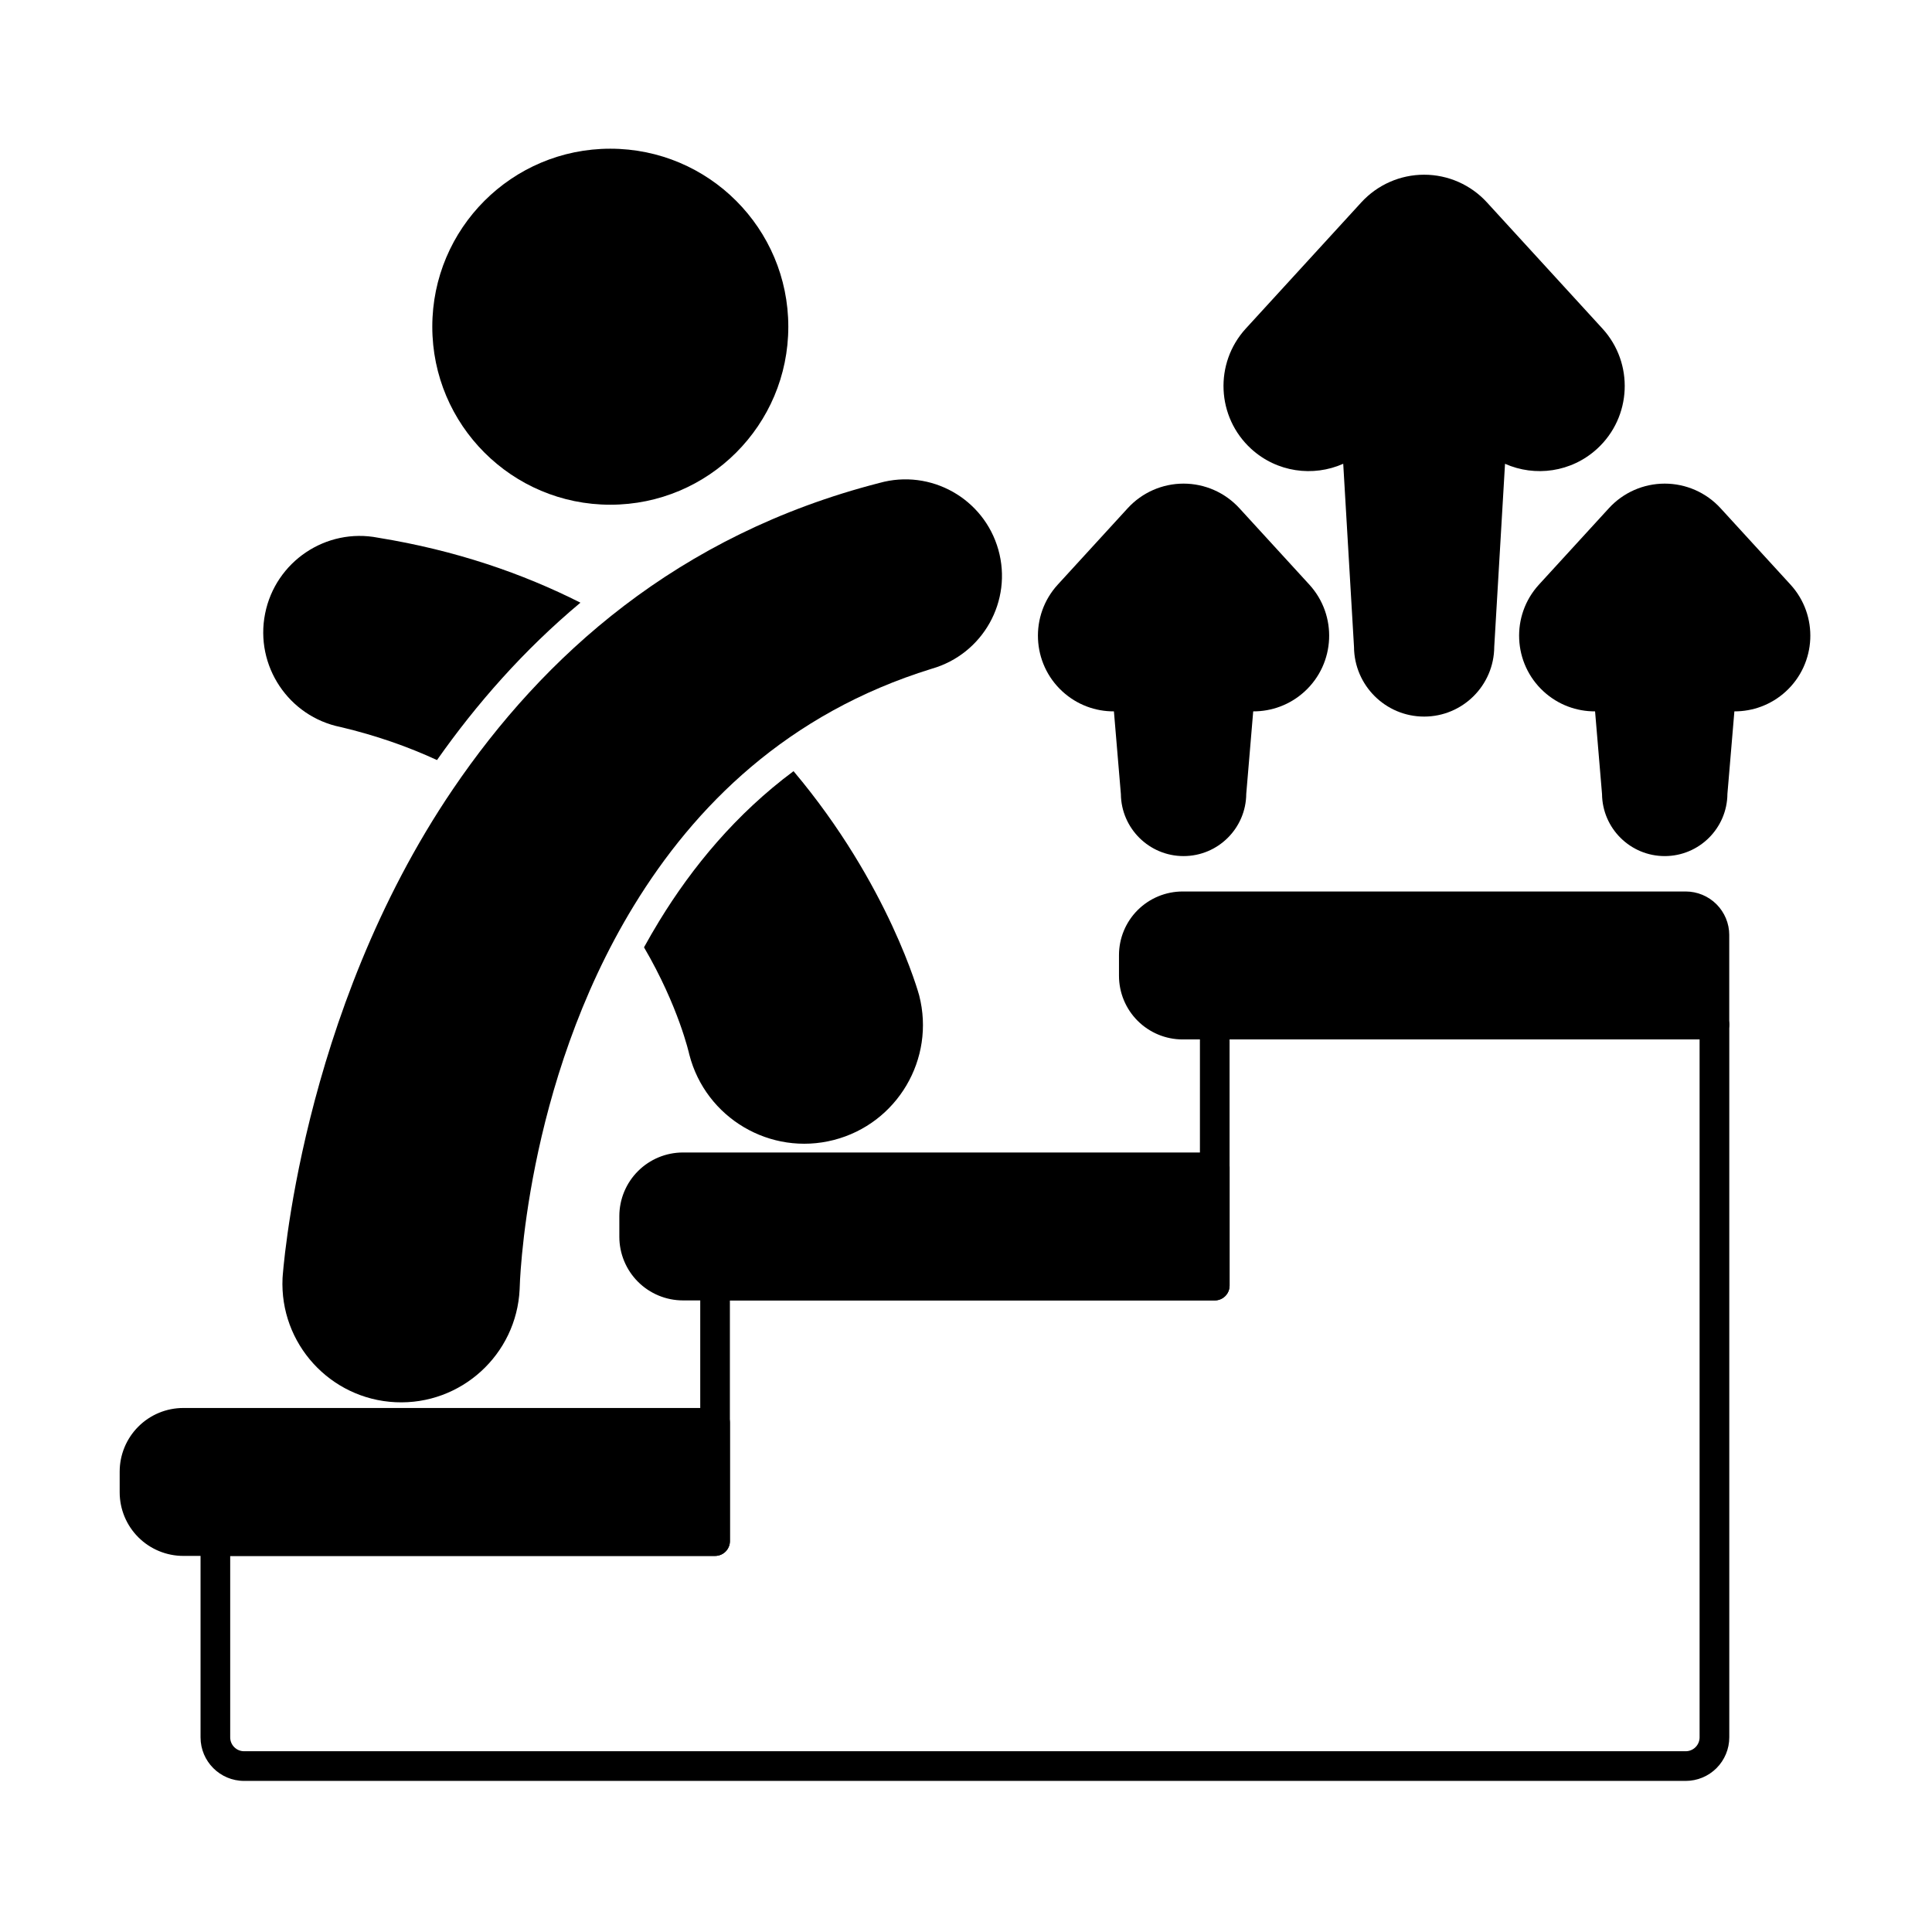
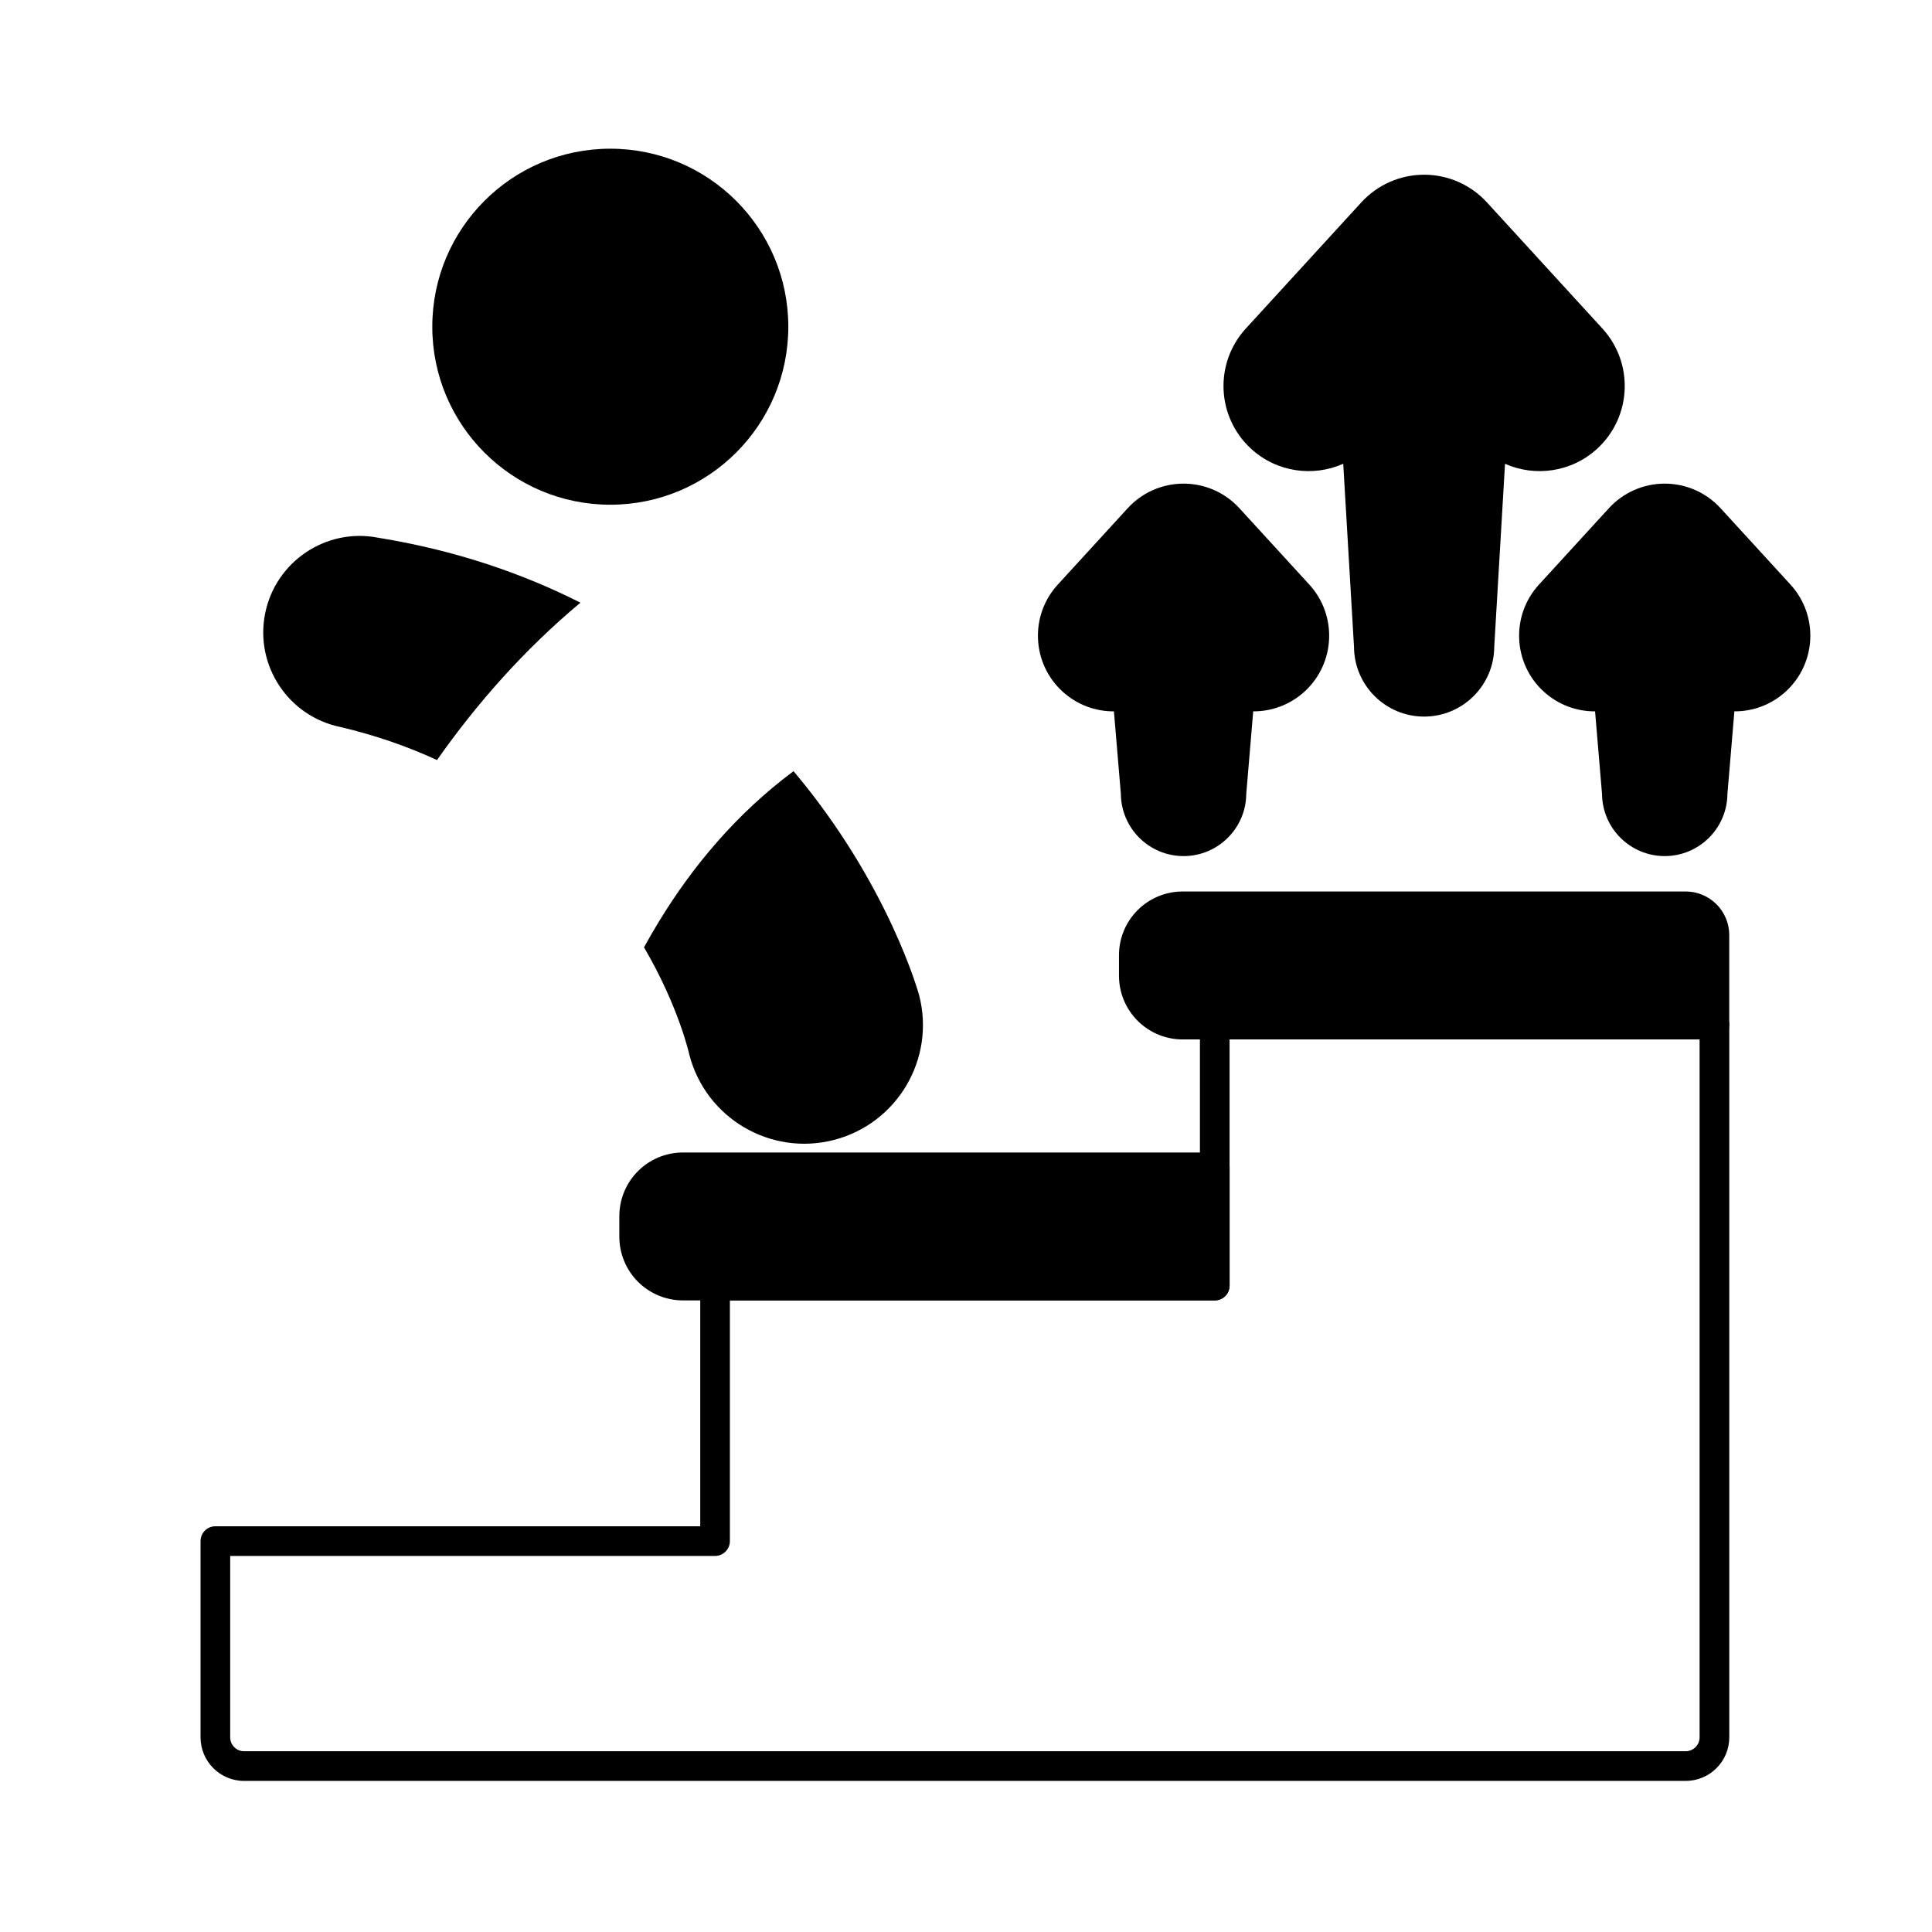
<svg xmlns="http://www.w3.org/2000/svg" fill="#000000" width="800px" height="800px" version="1.1" viewBox="144 144 512 512">
  <g fill-rule="evenodd">
    <path d="m461.99 480.76h-128.49c-2.172 0-3.93 1.762-3.93 3.93v63.789h-128.49c-2.172 0-3.934 1.758-3.934 3.93v52.008c0 6.375 5.168 11.543 11.543 11.543h382.04c3.062 0 6-1.219 8.164-3.383 2.164-2.168 3.383-5.102 3.383-8.164v-188.88c0-2.172-1.762-3.93-3.934-3.93h-132.42c-2.172 0-3.93 1.762-3.93 3.93zm3.93 7.863c2.172 0 3.93-1.762 3.93-3.934v-65.227h124.56v184.95c0 0.977-0.387 1.914-1.078 2.606-0.691 0.688-1.629 1.078-2.606 1.078h-382.04c-2.031 0-3.68-1.648-3.68-3.68v-48.078h128.49c2.172 0 3.934-1.762 3.934-3.93v-63.785h128.49z" />
-     <path d="m337.44 521.06c0-2.172-1.762-3.93-3.934-3.93h-140.92c-4.477 0-8.766 1.777-11.93 4.941-3.164 3.164-4.941 7.457-4.941 11.93v5.461c0 4.477 1.777 8.766 4.941 11.93 3.164 3.164 7.457 4.941 11.93 4.941h140.92c2.172 0 3.934-1.762 3.934-3.93v-31.348z" />
    <path d="m469.86 453.35c0-2.172-1.762-3.93-3.93-3.93h-140.93c-4.473 0-8.766 1.777-11.93 4.941-3.164 3.164-4.941 7.457-4.941 11.93v5.461c0 4.473 1.777 8.766 4.941 11.93 3.164 3.164 7.457 4.941 11.93 4.941h140.93c2.172 0 3.93-1.762 3.93-3.934v-31.344z" />
    <path d="m602.27 391.8c0-3.062-1.219-5.996-3.383-8.164-2.164-2.164-5.102-3.383-8.164-3.383h-133.31c-4.477 0-8.766 1.781-11.93 4.941-3.164 3.164-4.941 7.457-4.941 11.93v5.465c0 4.473 1.777 8.766 4.941 11.93 3.164 3.164 7.457 4.945 11.93 4.945h140.92c2.172 0 3.934-1.762 3.934-3.934v-23.734z" />
    <path d="m566.71 332.52 1.844 21.918c0.094 9.086 7.504 16.434 16.613 16.434 9.133 0 16.555-7.387 16.617-16.504 0 0.07 1.844-21.848 1.844-21.848 4.863 0.02 9.75-1.719 13.617-5.258 8.168-7.473 8.727-20.172 1.254-28.336l-18.535-20.246c-3.797-4.152-9.168-6.516-14.797-6.516-5.625 0-10.996 2.363-14.793 6.516l-18.535 20.246c-7.473 8.164-6.914 20.863 1.25 28.336 3.867 3.539 8.754 5.281 13.617 5.258z" />
    <path d="m439.2 332.52 1.844 21.918c0.098 9.086 7.504 16.434 16.613 16.434 9.133 0 16.555-7.387 16.613-16.504 0 0.07 1.844-21.848 1.844-21.848 4.863 0.02 9.75-1.719 13.617-5.258 8.168-7.473 8.727-20.172 1.254-28.336 0 0-18.535-20.246-18.535-20.246-3.801-4.152-9.168-6.516-14.797-6.516-5.625 0-10.996 2.363-14.797 6.516l-18.535 20.246c-7.473 8.164-6.914 20.863 1.254 28.336 3.867 3.539 8.754 5.281 13.617 5.258z" />
    <path d="m499.97 266.91 2.856 48.539c0.07 10.195 8.367 18.453 18.582 18.453 10.223 0 18.531-8.277 18.582-18.488 0 0.035 2.856-48.504 2.856-48.504 7.953 3.527 17.582 2.269 24.402-3.973 9.184-8.406 9.816-22.688 1.406-31.871 0 0-30.609-33.438-30.609-33.438-4.273-4.668-10.309-7.328-16.641-7.328-6.328 0-12.367 2.66-16.641 7.328 0 0-30.609 33.438-30.609 33.438-8.406 9.184-7.777 23.465 1.406 31.871 6.82 6.242 16.449 7.5 24.398 3.973z" />
-     <path d="m281.71 485.66c0-0.035 0.004-0.07 0.004-0.109 0 0 1.062-53.797 30.281-101.57 16.047-26.246 40.582-50.914 78.91-62.754 13.605-3.879 21.492-17.996 17.664-31.562-3.828-13.562-17.934-21.477-31.5-17.684-53.613 13.762-89.148 45.988-113 81.098-40.738 59.977-45.188 129.57-45.188 129.57 0 0.023 0 0.047-0.004 0.066-0.812 17.34 12.605 32.074 29.945 32.887 17.336 0.812 32.074-12.605 32.887-29.941z" />
    <path d="m352.91 230.58c0 26.055-21.121 47.176-47.172 47.176-26.055 0-47.176-21.121-47.176-47.176 0-26.051 21.121-47.172 47.176-47.172 26.051 0 47.172 21.121 47.172 47.172" />
    <path d="m354.29 348.37c-15.234 11.344-26.762 25.285-35.586 39.715-1.41 2.309-2.754 4.633-4.035 6.965 9.203 15.715 11.977 28.297 11.977 28.297 0.012 0.047 0.023 0.094 0.035 0.141 4.328 16.809 21.488 26.945 38.297 22.617 16.809-4.328 26.945-21.488 22.617-38.297-0.004-0.016-0.008-0.035-0.012-0.051 0 0-7.918-29.281-33.293-59.395zm-94.477-2.949c10.449-14.863 22.969-29.133 38.008-41.707-15.293-7.723-33.027-13.879-53.633-17.215-13.758-2.691-27.188 6.305-29.934 20.125-2.746 13.812 6.219 27.262 20.012 30.051 9.402 2.223 17.887 5.215 25.547 8.75z" />
  </g>
</svg>